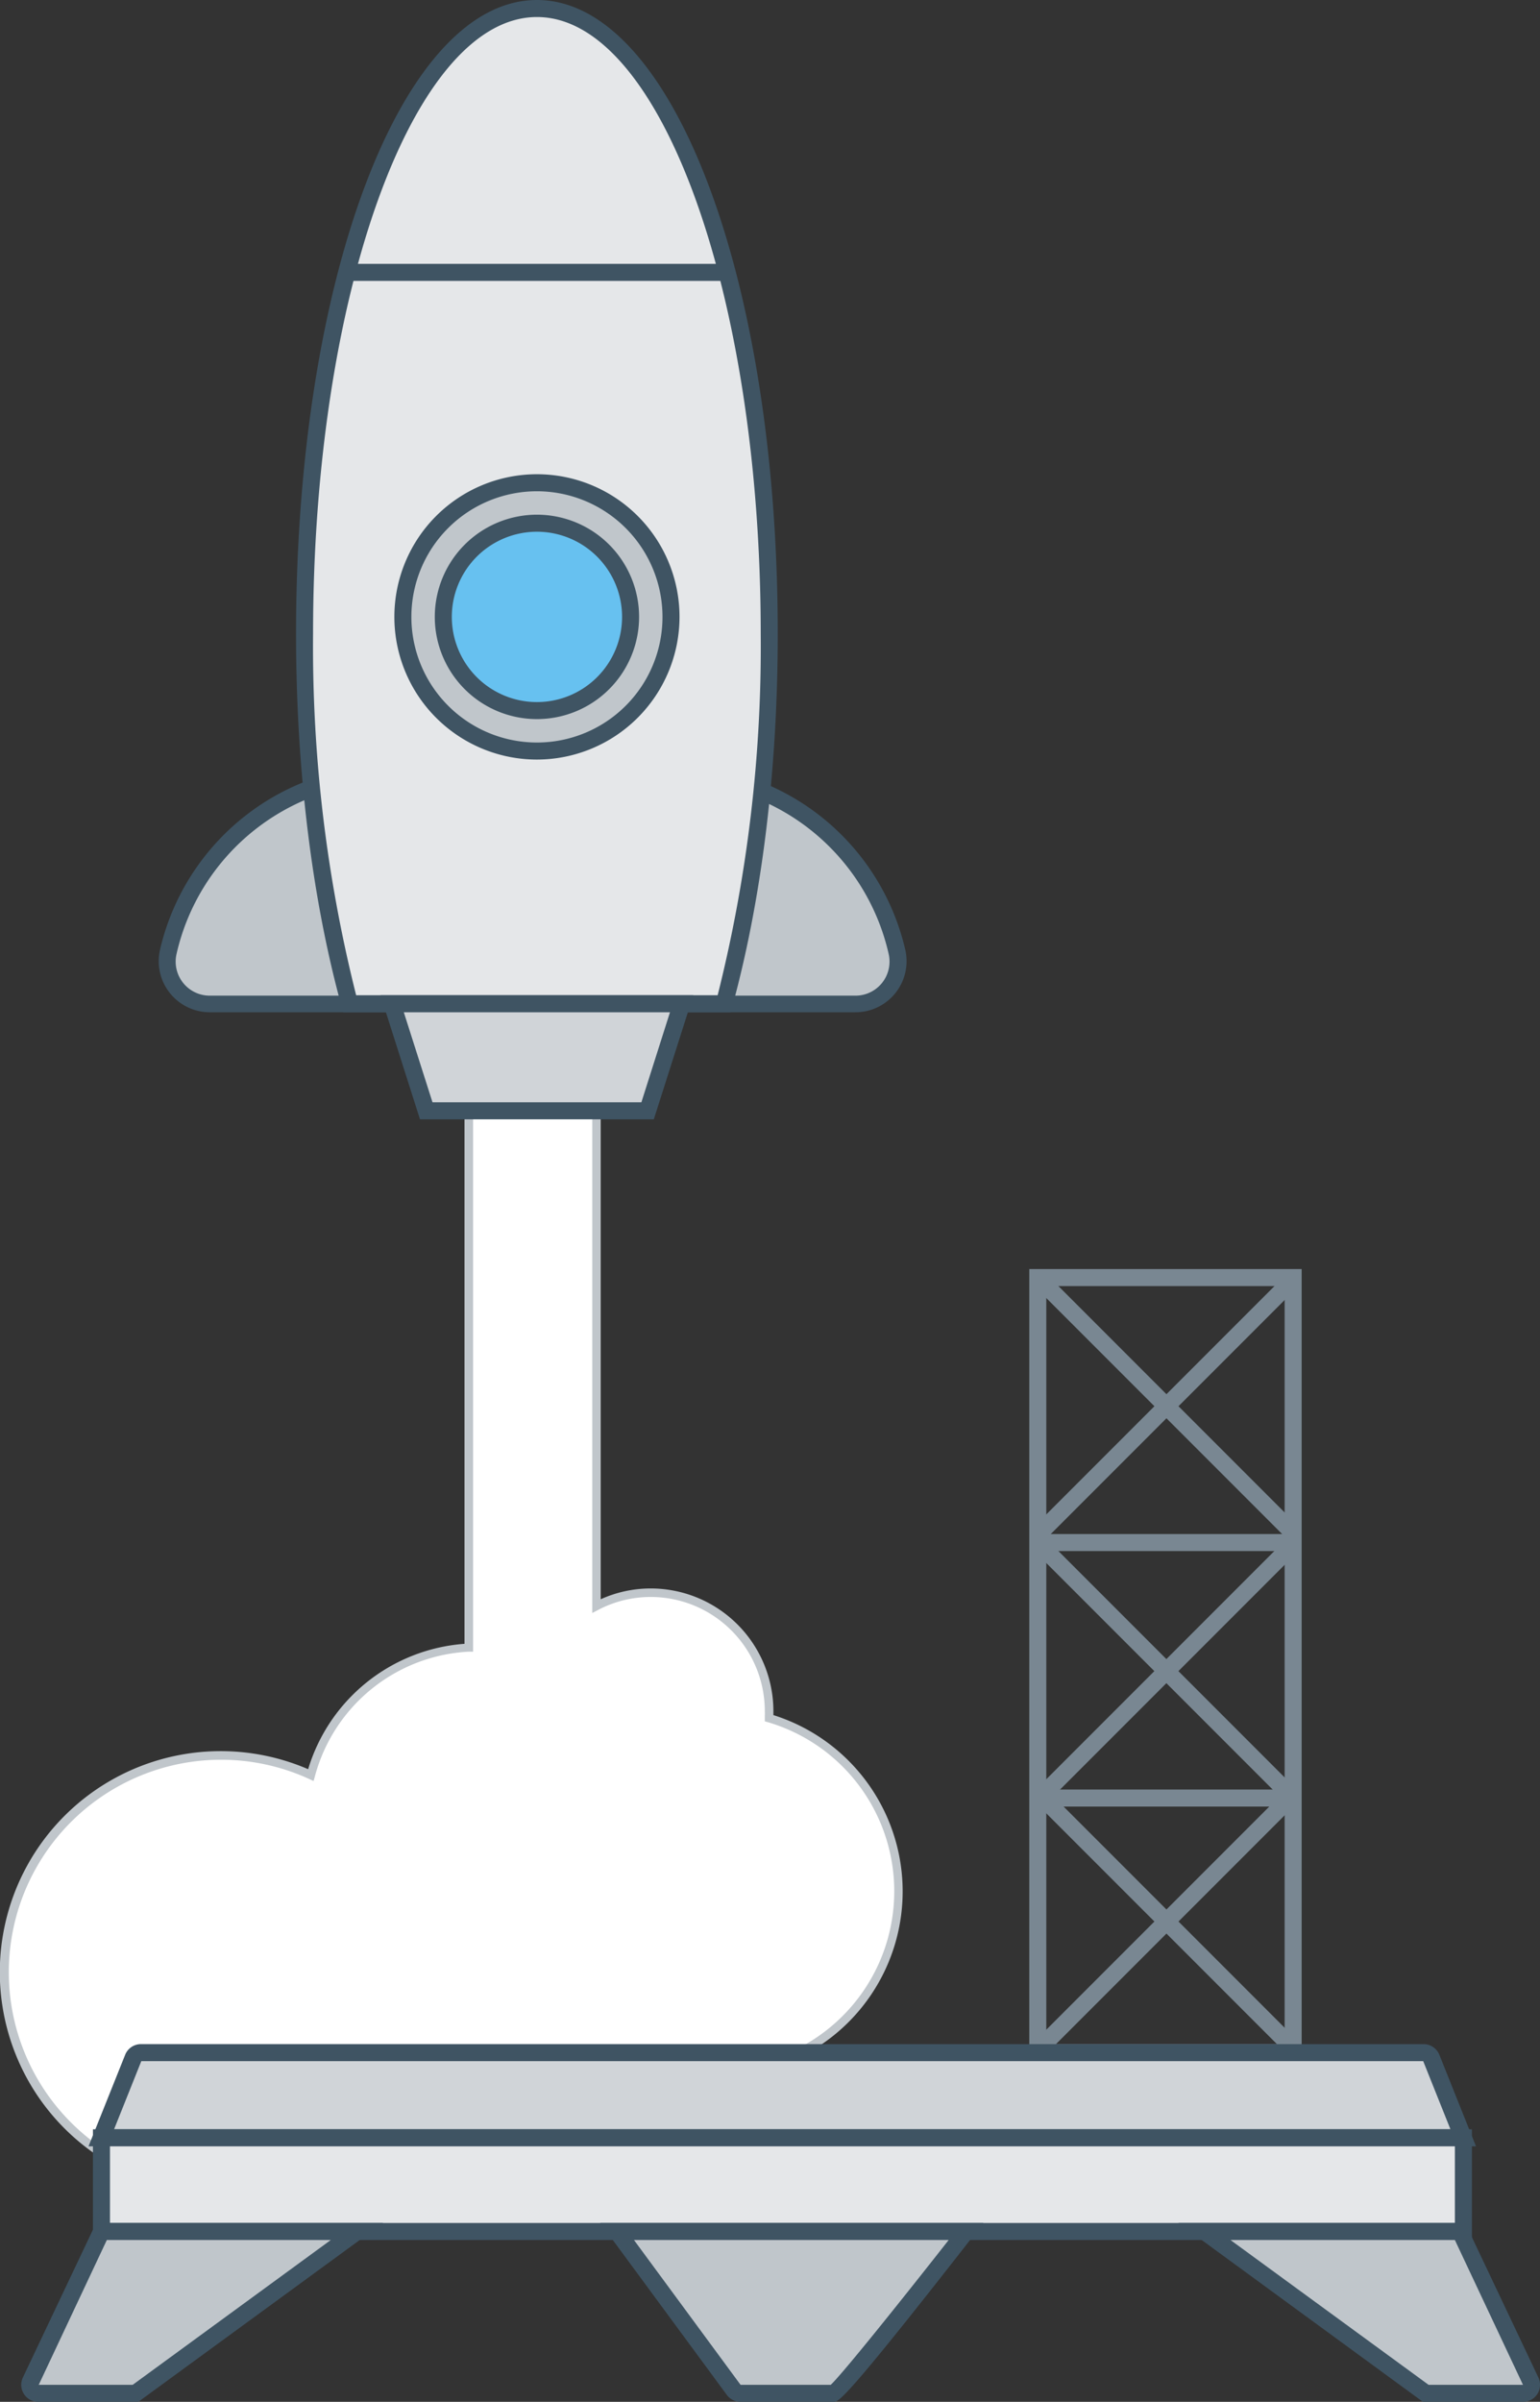
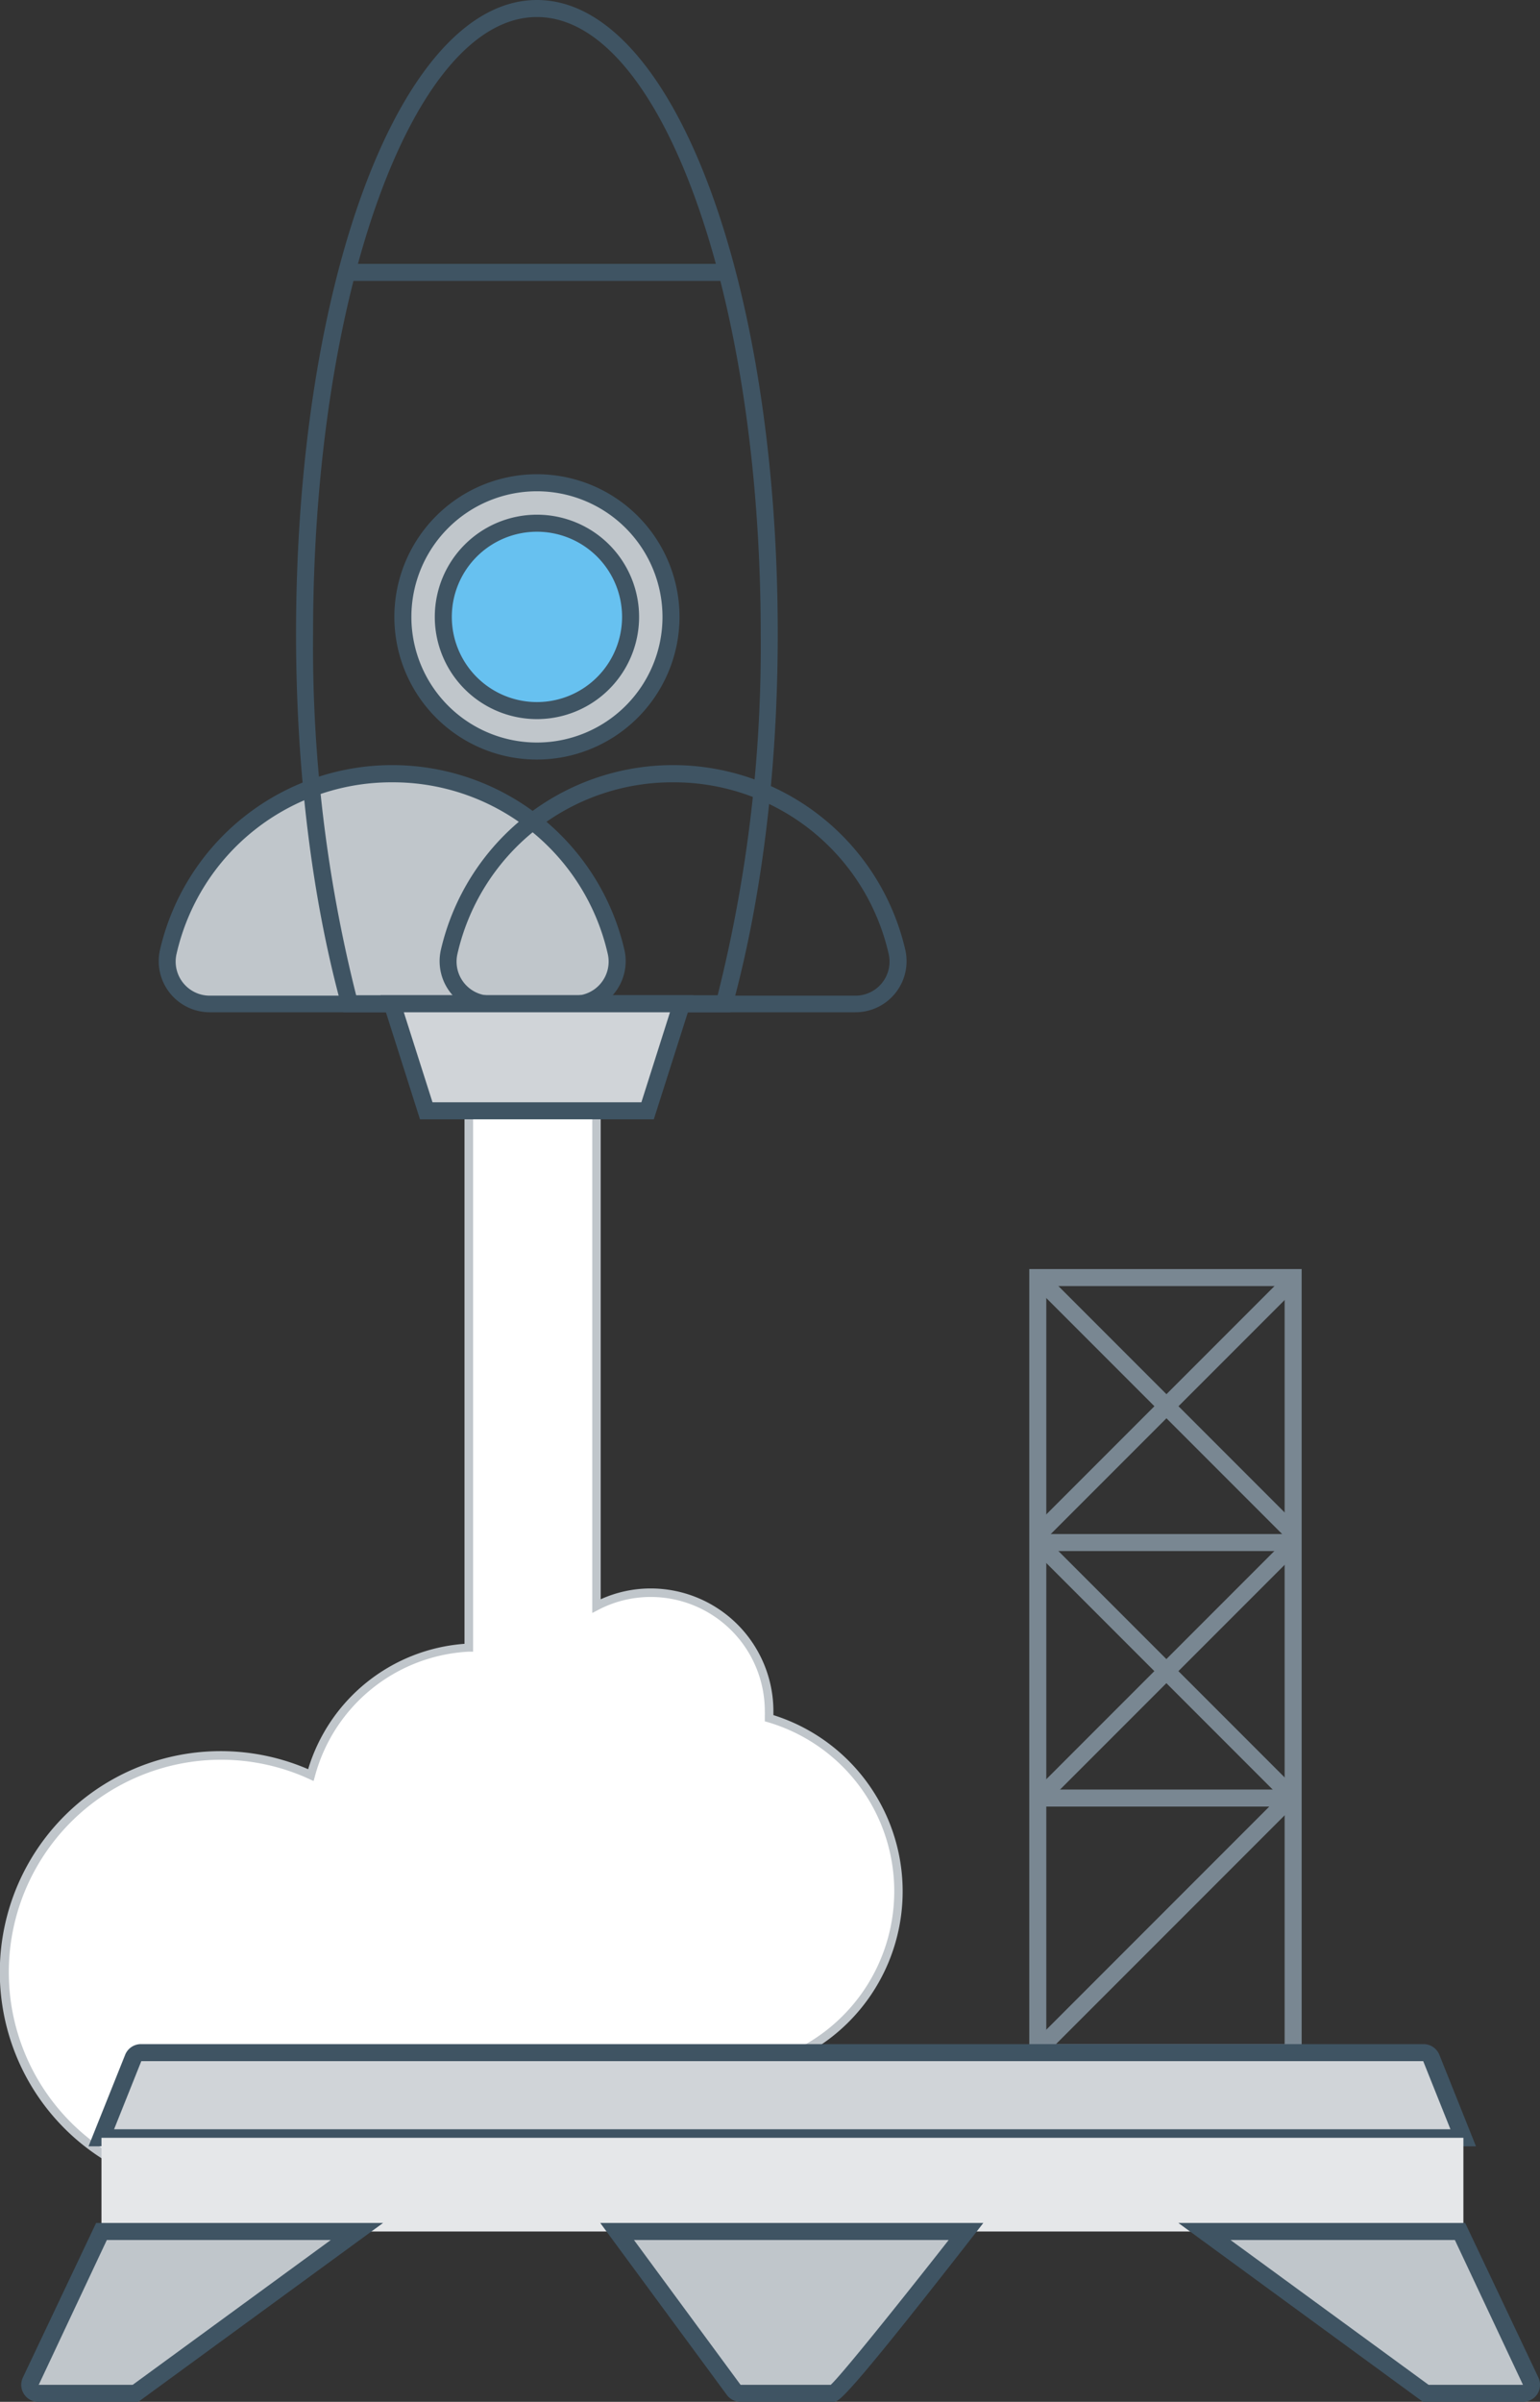
<svg xmlns="http://www.w3.org/2000/svg" viewBox="0 0 180.92 282">
  <rect x="0" y="0" width="180.92" height="282" fill="#333333" stroke="none" />
  <defs>
    <style>.cls-1{fill:#fff;}.cls-2{fill:#c0c6cb;}.cls-3{fill:#798792;}.cls-4{fill:#3f5463;}.cls-5{fill:#e5e7e9;}.cls-6{fill:#d0d4d8;}.cls-7{fill:#67c1f0;}</style>
  </defs>
  <title />
  <g id="Layer_2" data-name="Layer 2">
    <g id="Layer_1-2" data-name="Layer 1">
      <path class="cls-1" d="M105.5,222.06a21.23,21.23,0,0,0-15.17-20.33c0-.27,0-.55,0-.83A13.9,13.9,0,0,0,76.47,187a13.73,13.73,0,0,0-6.39,1.57V130.42h-15v63.06a20.34,20.34,0,0,0-18.55,14.93,25.45,25.45,0,1,0,6.25,42.23c5.14,3.59,12.68,5.86,21.08,5.86,14,0,25.63-6.3,27.73-14.53A21.2,21.2,0,0,0,105.5,222.06Z" />
      <path class="cls-2" d="M26,257.5A25.95,25.95,0,1,1,36.2,207.72,20.78,20.78,0,0,1,54.57,193V129.92h16v57.85a14.21,14.21,0,0,1,5.89-1.27,14.42,14.42,0,0,1,14.4,14.4c0,.16,0,.31,0,.47a21.7,21.7,0,0,1,1.15,41C89.63,250.85,77.86,257,63.85,257c-8,0-15.65-2.08-21.05-5.73A25.92,25.92,0,0,1,26,257.5Zm0-50.89a24.95,24.95,0,1,0,16.49,43.66l.29-.26.32.22c5.26,3.67,12.84,5.77,20.8,5.77,13.47,0,25.19-6.09,27.25-14.16l.06-.25.25-.09a20.7,20.7,0,0,0-1.22-39.29l-.39-.11,0-.62a5.63,5.63,0,0,0,0-.58,13.41,13.41,0,0,0-13.4-13.4A13.26,13.26,0,0,0,70.31,189l-.73.38V130.92h-14v63l-.47,0A19.77,19.77,0,0,0,37,208.54l-.16.57-.54-.25A24.84,24.84,0,0,0,26,206.61Z" />
      <path class="cls-3" d="M152.92,242h-32V149h32Zm-30-2h28V151h-28Z" />
      <rect class="cls-3" x="136.03" y="143.74" width="2" height="42.73" transform="translate(-76.61 145.25) rotate(-45)" />
      <rect class="cls-3" x="115.66" y="164.11" width="42.73" height="2" transform="translate(-76.61 145.25) rotate(-45)" />
      <rect class="cls-3" x="136.03" y="174.85" width="2" height="42.73" transform="translate(-98.61 154.36) rotate(-45)" />
      <rect class="cls-3" x="115.66" y="195.21" width="42.73" height="2" transform="translate(-98.61 154.36) rotate(-45)" />
-       <rect class="cls-3" x="136.03" y="204.24" width="2" height="42.73" transform="translate(-119.39 162.97) rotate(-45)" />
      <rect class="cls-3" x="115.66" y="224.61" width="42.73" height="2" transform="translate(-119.39 162.97) rotate(-45)" />
      <rect class="cls-3" x="121.92" y="180.11" width="30" height="2" />
      <rect class="cls-3" x="121.92" y="210.11" width="30" height="2" />
      <path class="cls-2" d="M46.07,90.85a27,27,0,0,0-26.3,20.87,5,5,0,0,0,4.88,6.13H67.49a5,5,0,0,0,4.88-6.13A27,27,0,0,0,46.07,90.85Z" />
      <path class="cls-4" d="M67.49,118.85H24.65a6,6,0,0,1-5.85-7.35,28,28,0,0,1,54.55,0,6,6,0,0,1-5.86,7.35Zm-21.42-27A25.89,25.89,0,0,0,20.74,112a4,4,0,0,0,3.91,4.9H67.49A4,4,0,0,0,71.4,112,25.88,25.88,0,0,0,46.07,91.85Z" />
-       <path class="cls-2" d="M79.07,90.85a27,27,0,0,0-26.3,20.87,5,5,0,0,0,4.88,6.13h42.84a5,5,0,0,0,4.88-6.13A27,27,0,0,0,79.07,90.85Z" />
      <path class="cls-4" d="M100.49,118.85H57.65a6,6,0,0,1-5.85-7.35,28,28,0,0,1,54.55,0,6,6,0,0,1-5.86,7.35Zm-21.42-27A25.89,25.89,0,0,0,53.74,112a4,4,0,0,0,3.91,4.9h42.84a4,4,0,0,0,3.91-4.9A25.88,25.88,0,0,0,79.07,91.85Z" />
-       <path class="cls-5" d="M85.08,117.85c3.32-12.16,5.29-27.17,5.29-43.42C90.37,33.87,78.15,1,63.08,1s-27.3,32.87-27.3,73.43c0,16.25,2,31.26,5.29,43.42Z" />
      <path class="cls-4" d="M85.84,118.85H40.31l-.2-.74c-3.49-12.75-5.33-27.85-5.33-43.68C34.78,32.69,47.21,0,63.08,0S91.37,32.69,91.37,74.43c0,15.82-1.84,30.93-5.32,43.68Zm-44-2H84.31a167.89,167.89,0,0,0,5.06-42.42C89.37,34.49,77.57,2,63.08,2s-26.3,32.49-26.3,72.43A167.77,167.77,0,0,0,41.84,116.85Z" />
      <polygon class="cls-6" points="76.08 130.42 50.07 130.42 46.07 117.85 80.08 117.85 76.08 130.42" />
      <path class="cls-4" d="M76.81,131.42H49.34L44.7,116.85H81.45Zm-26-2H75.35l3.36-10.57H47.44Z" />
      <circle class="cls-2" cx="63.08" cy="72.43" r="15.75" />
      <path class="cls-4" d="M63.08,89.18A16.75,16.75,0,1,1,79.83,72.43,16.77,16.77,0,0,1,63.08,89.18Zm0-31.5A14.75,14.75,0,1,0,77.83,72.43,14.76,14.76,0,0,0,63.08,57.68Z" />
      <circle class="cls-7" cx="63.08" cy="72.43" r="11" />
      <path class="cls-4" d="M63.08,84.43a12,12,0,1,1,12-12A12,12,0,0,1,63.08,84.43Zm0-22a10,10,0,1,0,10,10A10,10,0,0,0,63.08,62.43Z" />
      <rect class="cls-4" x="40.8" y="30.98" width="44.55" height="2" />
      <path class="cls-6" d="M171.92,251h-160l3.75-9.37a1,1,0,0,1,.93-.63H167.24a1,1,0,0,1,.93.63Z" />
      <path class="cls-4" d="M173.4,252h-163l4.3-10.74A2,2,0,0,1,16.6,240H167.24a2,2,0,0,1,1.86,1.26Zm-160-2h157l-3.2-8H16.6Z" />
      <rect class="cls-5" x="11.92" y="251" width="160" height="11" />
-       <path class="cls-4" d="M172.92,263h-162V250h162Zm-160-2h158v-9h-158Z" />
      <path class="cls-2" d="M15.92,281H4.5a1,1,0,0,1-.9-1.43L11.92,262h30Z" />
      <path class="cls-4" d="M16.25,282H4.5a2,2,0,0,1-1.81-2.86L11.29,261H45Zm-3.7-19-8,17H15.59l23.27-17Z" />
      <path class="cls-2" d="M167.5,281h11.42a1,1,0,0,0,.9-1.43L171.5,262h-30Z" />
      <path class="cls-4" d="M178.92,282H167.17l-28.73-21h33.69l8.6,18.14a2,2,0,0,1-1.81,2.86Zm-11.09-2h11.09l-8-17H144.56Z" />
      <path class="cls-2" d="M86.2,280.59A1,1,0,0,0,87,281H97.92c.73,0,15.58-19,15.58-19h-41Z" />
      <path class="cls-4" d="M97.92,282H87a2,2,0,0,1-1.61-.81L70.52,261h45l-1.26,1.62C99.14,282,98.52,282,97.92,282ZM74.48,263,87,280l-.81.59L87,280H97.6c1.47-1.39,8.71-10.45,13.85-17Z" />
    </g>
  </g>
</svg>